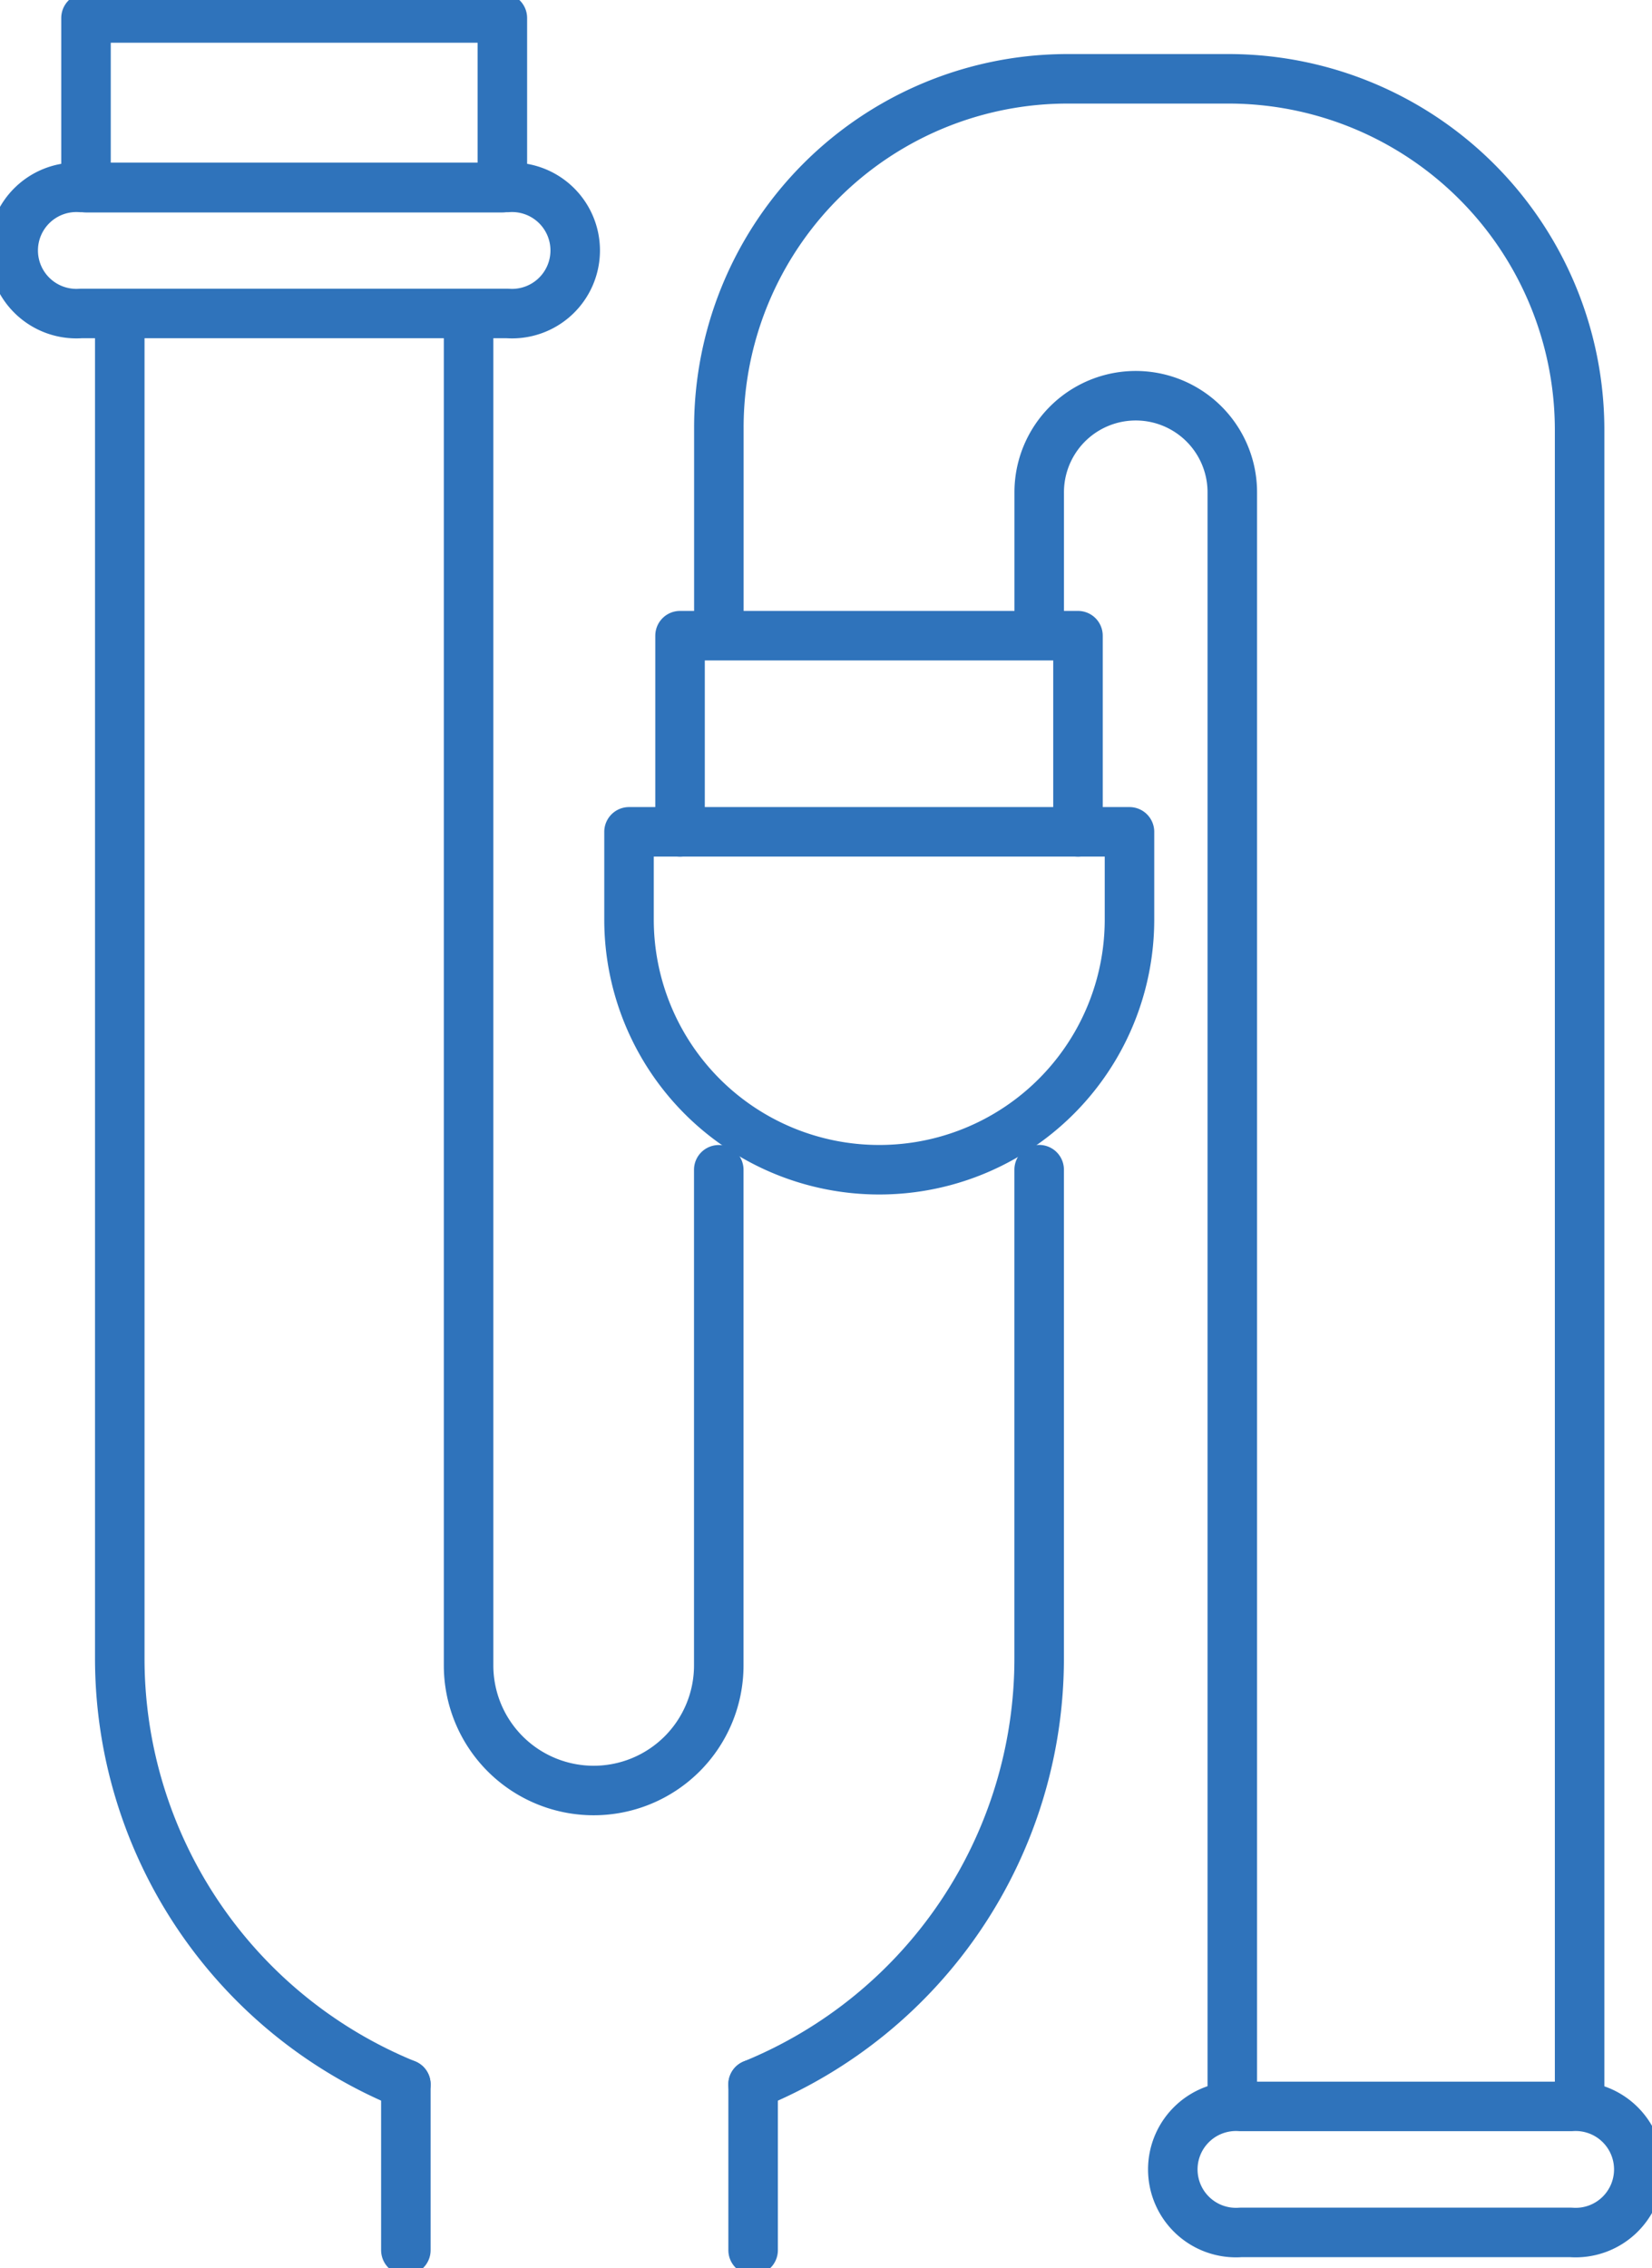
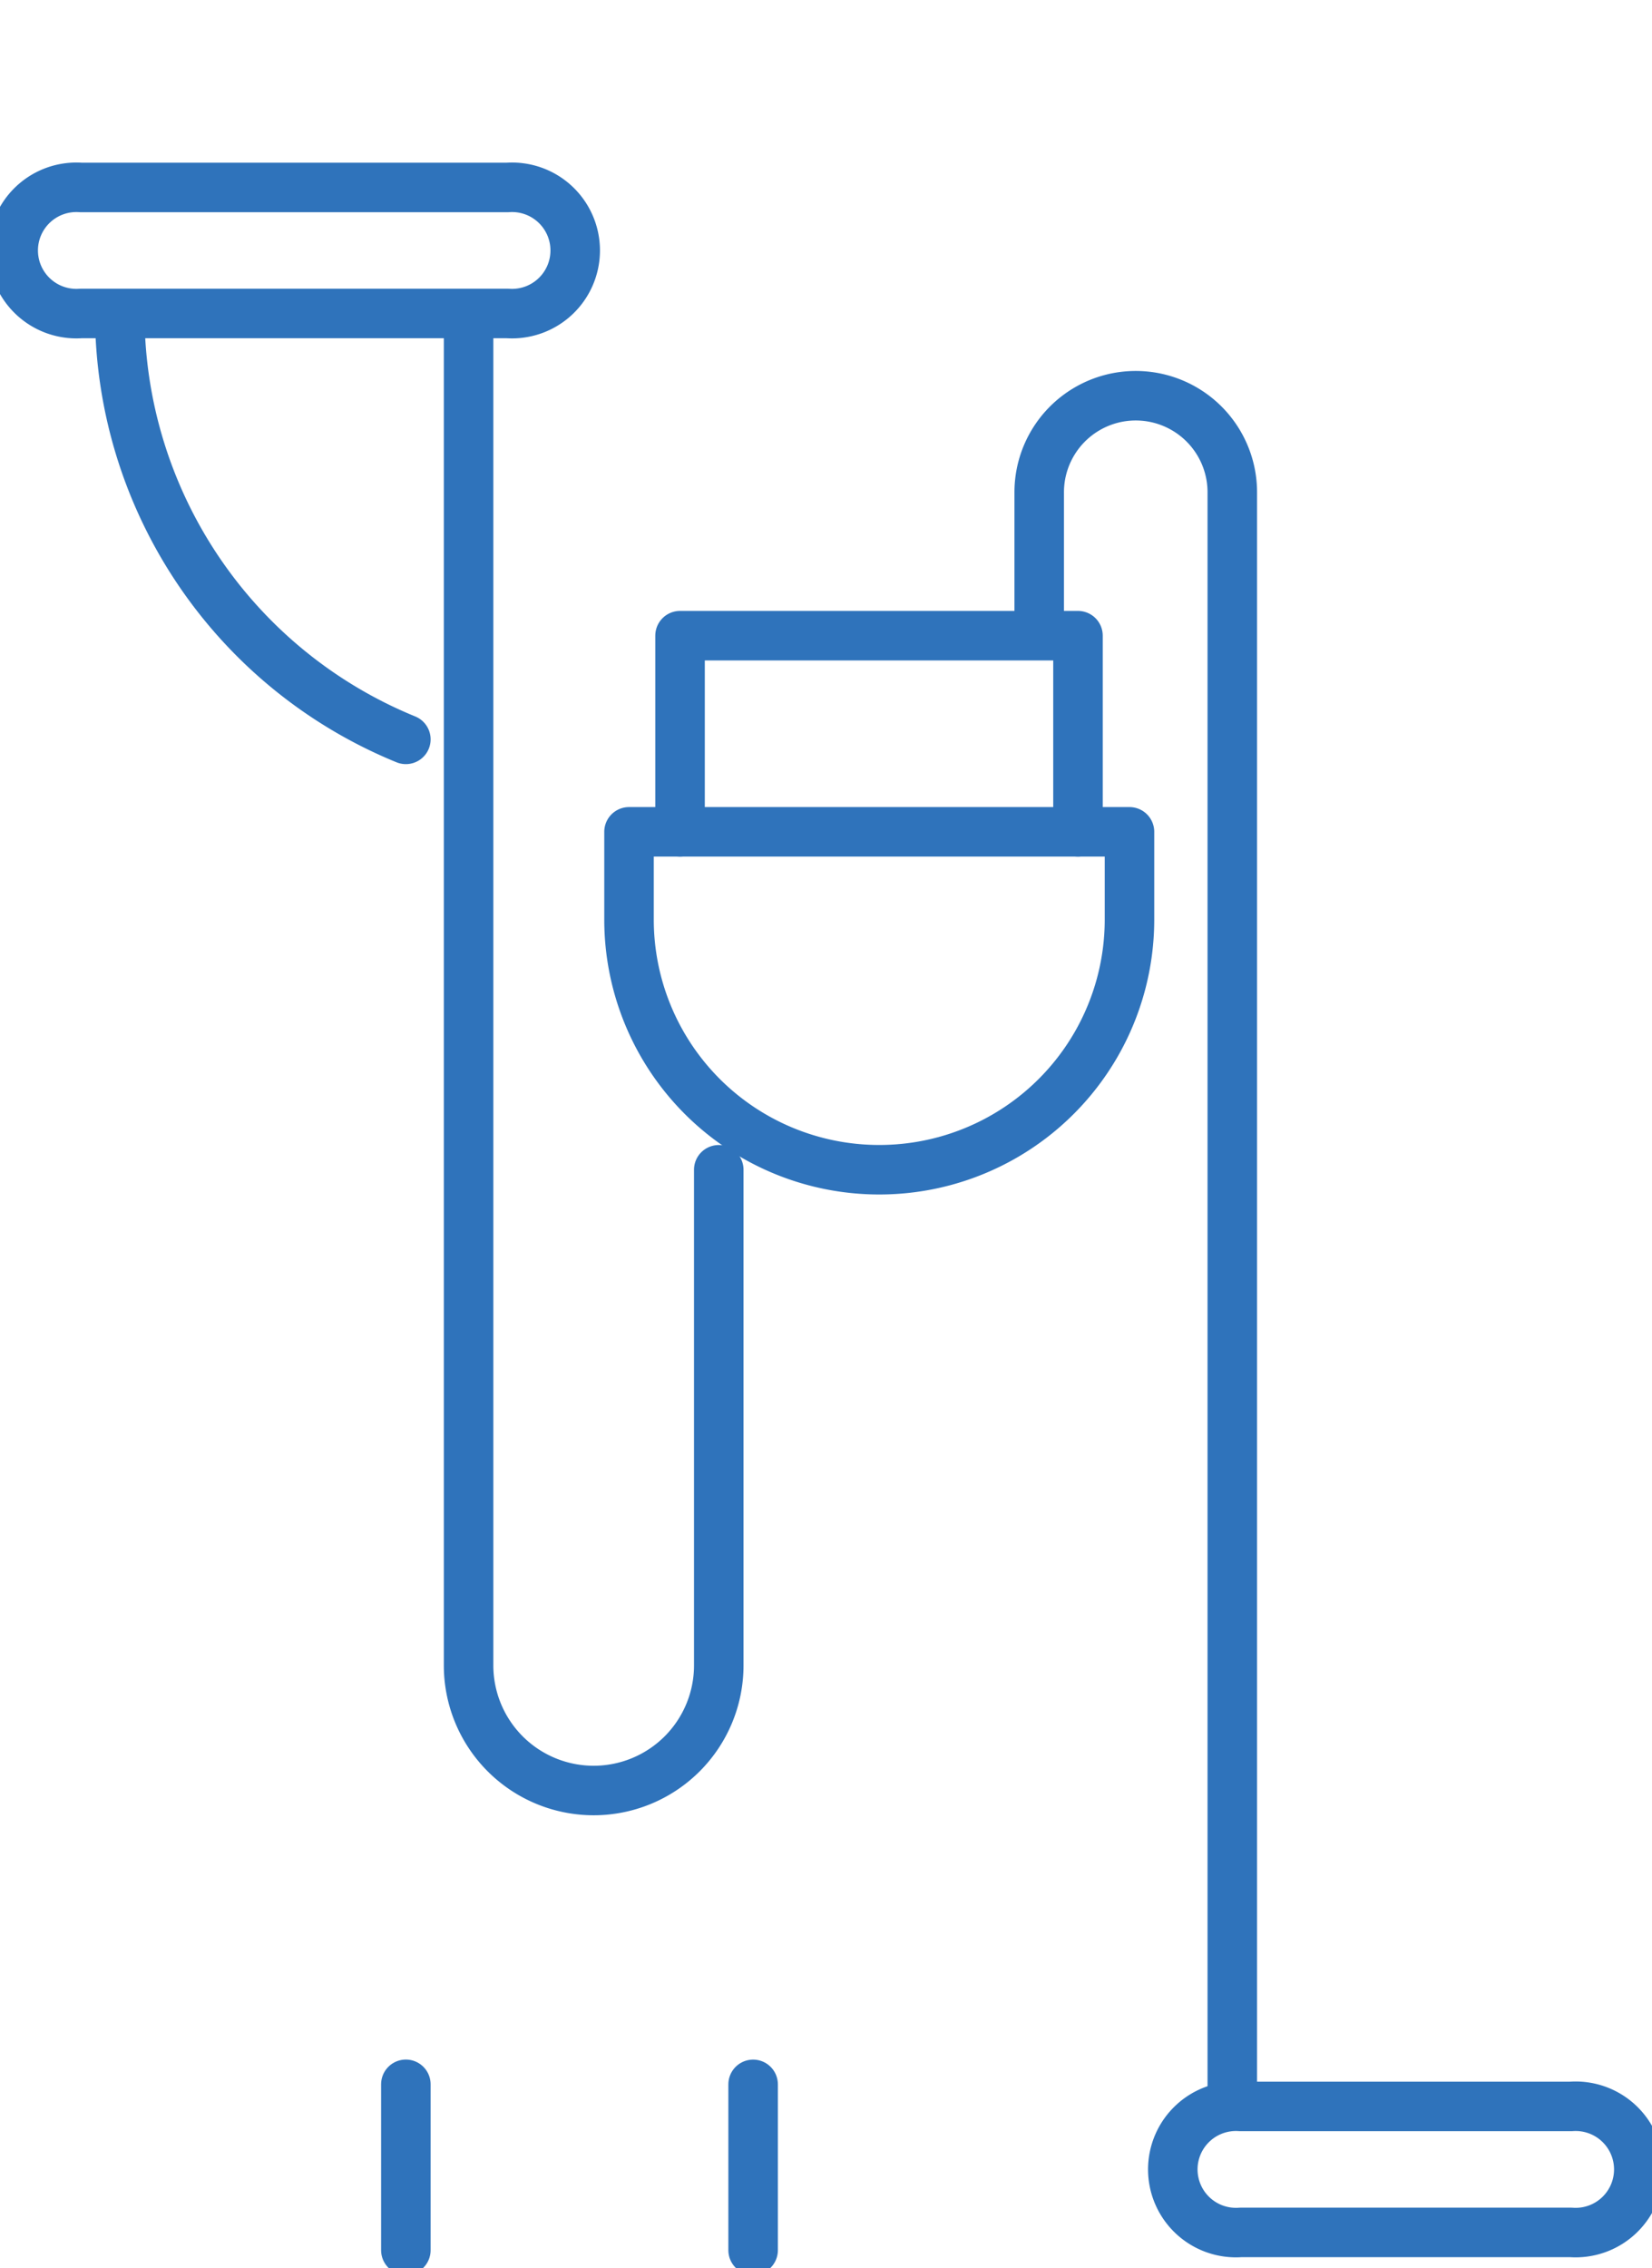
<svg xmlns="http://www.w3.org/2000/svg" width="34" height="46.68" viewBox="0 0 34 46.68">
  <defs>
    <clipPath id="clip-path">
      <rect id="長方形_41352" data-name="長方形 41352" width="34" height="46.68" fill="none" />
    </clipPath>
  </defs>
  <g id="グループ_17959" data-name="グループ 17959" transform="translate(0 0)">
    <g id="グループ_17937" data-name="グループ 17937" transform="translate(0 0)" clip-path="url(#clip-path)">
-       <path id="パス_81821" data-name="パス 81821" d="M20.343,13.562V9.41a7.177,7.177,0,0,1,7.179-7.179h3.308a7.227,7.227,0,0,1,7.228,7.228V43.822" transform="translate(-5.548 -0.609)" fill="none" stroke="#2f73bb" stroke-linecap="round" stroke-linejoin="round" stroke-width="1.019" />
      <path id="パス_81822" data-name="パス 81822" d="M18.41,26.495v10.2a2.574,2.574,0,0,1-5.149,0V8.876" transform="translate(-3.617 -2.421)" fill="none" stroke="#2f73bb" stroke-linecap="round" stroke-linejoin="round" stroke-width="1.019" />
      <path id="パス_81823" data-name="パス 81823" d="M29.409,16.007V13.185a1.987,1.987,0,0,1,3.974,0V46.268" transform="translate(-8.021 -3.054)" fill="none" stroke="#2f73bb" stroke-linecap="round" stroke-linejoin="round" stroke-width="1.019" />
-       <path id="パス_81824" data-name="パス 81824" d="M3.39,8.875V36.554a9.469,9.469,0,0,0,5.888,8.762" transform="translate(-0.925 -2.421)" fill="none" stroke="#2f73bb" stroke-linecap="round" stroke-linejoin="round" stroke-width="1.019" />
-       <path id="パス_81825" data-name="パス 81825" d="M27.2,33.1v10.06a9.468,9.468,0,0,1-5.888,8.764" transform="translate(-5.813 -9.028)" fill="none" stroke="#2f73bb" stroke-linecap="round" stroke-linejoin="round" stroke-width="1.019" />
+       <path id="パス_81824" data-name="パス 81824" d="M3.39,8.875a9.469,9.469,0,0,0,5.888,8.762" transform="translate(-0.925 -2.421)" fill="none" stroke="#2f73bb" stroke-linecap="round" stroke-linejoin="round" stroke-width="1.019" />
      <path id="パス_81826" data-name="パス 81826" d="M41.423,62.2h-6.8a1.3,1.3,0,1,1,0-2.593h6.8a1.3,1.3,0,1,1,0,2.593Z" transform="translate(-9.09 -16.257)" fill="none" stroke="#2f73bb" stroke-linecap="round" stroke-linejoin="round" stroke-width="1.019" />
      <path id="パス_81827" data-name="パス 81827" d="M10.582,7.9H1.806a1.3,1.3,0,1,1,0-2.593h8.776a1.3,1.3,0,1,1,0,2.593Z" transform="translate(-0.139 -1.449)" fill="none" stroke="#2f73bb" stroke-linecap="round" stroke-linejoin="round" stroke-width="1.019" />
      <path id="パス_81828" data-name="パス 81828" d="M22.944,30.494h0A5.148,5.148,0,0,1,17.8,25.346V23.54h10.3v1.806A5.148,5.148,0,0,1,22.944,30.494Z" transform="translate(-4.854 -6.421)" fill="none" stroke="#2f73bb" stroke-linecap="round" stroke-linejoin="round" stroke-width="1.019" />
      <line id="線_583" data-name="線 583" y1="3.414" transform="translate(8.353 42.895)" fill="none" stroke="#2f73bb" stroke-linecap="round" stroke-linejoin="round" stroke-width="1.019" />
      <line id="線_584" data-name="線 584" y2="3.413" transform="translate(15.5 42.896)" fill="none" stroke="#2f73bb" stroke-linecap="round" stroke-linejoin="round" stroke-width="1.019" />
-       <rect id="長方形_41351" data-name="長方形 41351" width="8.569" height="3.492" transform="translate(1.77 0.37)" fill="none" stroke="#2f73bb" stroke-linecap="round" stroke-linejoin="round" stroke-width="1.019" />
      <path id="パス_81829" data-name="パス 81829" d="M27.435,22.026V17.988h-8.19v4.038" transform="translate(-5.249 -4.906)" fill="none" stroke="#2f73bb" stroke-linecap="round" stroke-linejoin="round" stroke-width="1.019" />
    </g>
  </g>
</svg>